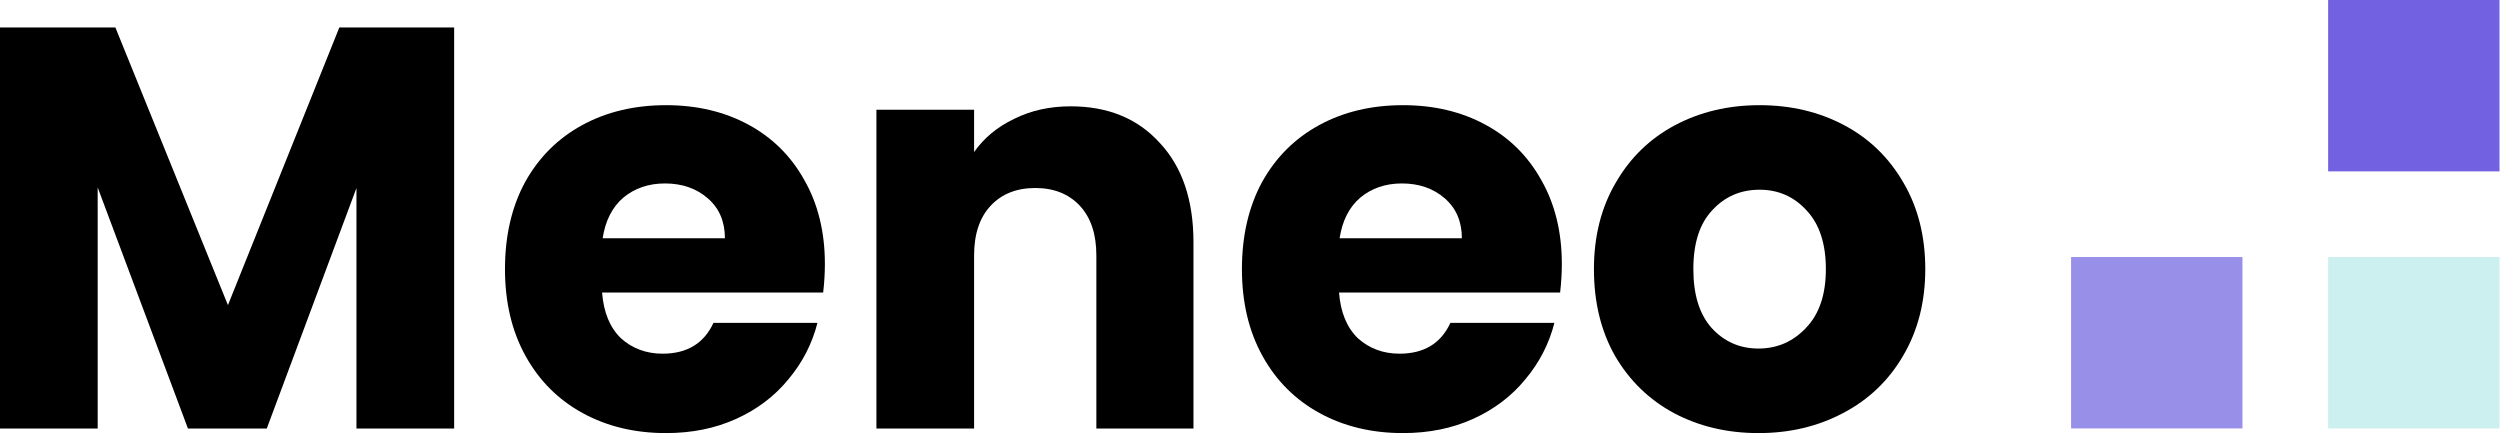
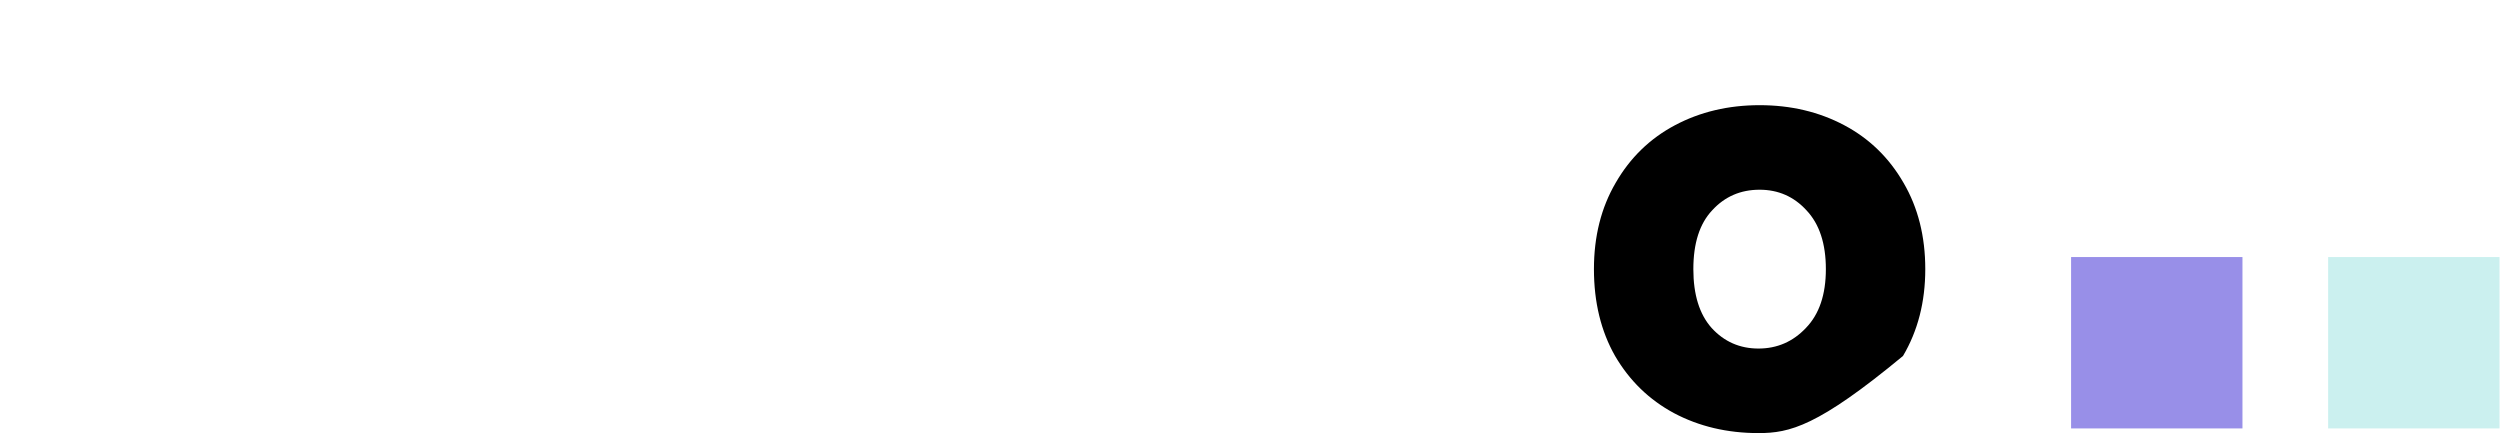
<svg xmlns="http://www.w3.org/2000/svg" width="127" height="22" viewBox="0 0 127 22" fill="none">
-   <path d="M23.071 1.396V21.769H18.108V9.551L13.552 21.769H9.548L4.962 9.522V21.769H0V1.396H5.862L11.579 15.5L17.238 1.396H23.071Z" fill="black" />
-   <path d="M41.904 13.411C41.904 13.875 41.875 14.359 41.817 14.862H30.586C30.664 15.868 30.983 16.642 31.544 17.183C32.124 17.706 32.831 17.967 33.662 17.967C34.901 17.967 35.761 17.445 36.245 16.4H41.527C41.256 17.464 40.763 18.422 40.047 19.273C39.35 20.124 38.47 20.792 37.406 21.275C36.342 21.759 35.152 22.001 33.837 22.001C32.25 22.001 30.838 21.662 29.6 20.985C28.361 20.308 27.394 19.341 26.698 18.083C26.001 16.826 25.653 15.355 25.653 13.672C25.653 11.989 25.991 10.518 26.669 9.261C27.365 8.003 28.332 7.036 29.571 6.359C30.809 5.682 32.231 5.343 33.837 5.343C35.404 5.343 36.797 5.672 38.015 6.33C39.234 6.988 40.182 7.926 40.859 9.145C41.556 10.364 41.904 11.786 41.904 13.411ZM36.826 12.105C36.826 11.254 36.535 10.576 35.955 10.073C35.375 9.57 34.649 9.319 33.779 9.319C32.947 9.319 32.24 9.561 31.66 10.044C31.099 10.528 30.751 11.215 30.615 12.105H36.826Z" fill="black" />
-   <path d="M54.389 5.401C56.285 5.401 57.794 6.02 58.916 7.259C60.057 8.477 60.628 10.161 60.628 12.308V21.769H55.695V12.976C55.695 11.892 55.414 11.05 54.853 10.451C54.292 9.851 53.538 9.551 52.59 9.551C51.642 9.551 50.887 9.851 50.326 10.451C49.765 11.05 49.484 11.892 49.484 12.976V21.769H44.522V5.575H49.484V7.723C49.987 7.007 50.665 6.446 51.516 6.04C52.367 5.614 53.325 5.401 54.389 5.401Z" fill="black" />
-   <path d="M79.341 13.411C79.341 13.875 79.312 14.359 79.254 14.862H68.023C68.101 15.868 68.42 16.642 68.981 17.183C69.561 17.706 70.267 17.967 71.099 17.967C72.338 17.967 73.198 17.445 73.682 16.4H78.964C78.693 17.464 78.2 18.422 77.484 19.273C76.787 20.124 75.907 20.792 74.843 21.275C73.779 21.759 72.589 22.001 71.273 22.001C69.687 22.001 68.275 21.662 67.037 20.985C65.798 20.308 64.831 19.341 64.135 18.083C63.438 16.826 63.09 15.355 63.09 13.672C63.09 11.989 63.428 10.518 64.106 9.261C64.802 8.003 65.769 7.036 67.008 6.359C68.246 5.682 69.668 5.343 71.273 5.343C72.841 5.343 74.234 5.672 75.452 6.33C76.671 6.988 77.619 7.926 78.296 9.145C78.993 10.364 79.341 11.786 79.341 13.411ZM74.263 12.105C74.263 11.254 73.972 10.576 73.392 10.073C72.812 9.57 72.086 9.319 71.216 9.319C70.384 9.319 69.677 9.561 69.097 10.044C68.536 10.528 68.188 11.215 68.052 12.105H74.263Z" fill="black" />
-   <path d="M89.33 22.001C87.744 22.001 86.312 21.662 85.035 20.985C83.778 20.308 82.781 19.341 82.046 18.083C81.33 16.826 80.972 15.355 80.972 13.672C80.972 12.008 81.34 10.547 82.075 9.29C82.81 8.013 83.816 7.036 85.093 6.359C86.37 5.682 87.802 5.343 89.388 5.343C90.975 5.343 92.406 5.682 93.683 6.359C94.96 7.036 95.966 8.013 96.701 9.29C97.436 10.547 97.804 12.008 97.804 13.672C97.804 15.336 97.427 16.806 96.672 18.083C95.937 19.341 94.921 20.308 93.625 20.985C92.348 21.662 90.917 22.001 89.33 22.001ZM89.33 17.706C90.278 17.706 91.081 17.358 91.739 16.661C92.416 15.965 92.754 14.968 92.754 13.672C92.754 12.376 92.426 11.379 91.768 10.683C91.129 9.986 90.336 9.638 89.388 9.638C88.421 9.638 87.618 9.986 86.98 10.683C86.341 11.36 86.022 12.356 86.022 13.672C86.022 14.968 86.331 15.965 86.951 16.661C87.589 17.358 88.382 17.706 89.33 17.706Z" fill="black" />
+   <path d="M89.33 22.001C87.744 22.001 86.312 21.662 85.035 20.985C83.778 20.308 82.781 19.341 82.046 18.083C81.33 16.826 80.972 15.355 80.972 13.672C80.972 12.008 81.34 10.547 82.075 9.29C82.81 8.013 83.816 7.036 85.093 6.359C86.37 5.682 87.802 5.343 89.388 5.343C90.975 5.343 92.406 5.682 93.683 6.359C94.96 7.036 95.966 8.013 96.701 9.29C97.436 10.547 97.804 12.008 97.804 13.672C97.804 15.336 97.427 16.806 96.672 18.083C92.348 21.662 90.917 22.001 89.33 22.001ZM89.33 17.706C90.278 17.706 91.081 17.358 91.739 16.661C92.416 15.965 92.754 14.968 92.754 13.672C92.754 12.376 92.426 11.379 91.768 10.683C91.129 9.986 90.336 9.638 89.388 9.638C88.421 9.638 87.618 9.986 86.98 10.683C86.341 11.36 86.022 12.356 86.022 13.672C86.022 14.968 86.331 15.965 86.951 16.661C87.589 17.358 88.382 17.706 89.33 17.706Z" fill="black" />
  <path d="M105.211 13.058H113.917V21.764H105.211V13.058Z" fill="#988FE8" />
  <path d="M118.269 13.058H126.975V21.764H118.269V13.058Z" fill="#CBF0EF" />
-   <path d="M118.269 0H126.975V8.706H118.269V0Z" fill="#7262E2" />
</svg>